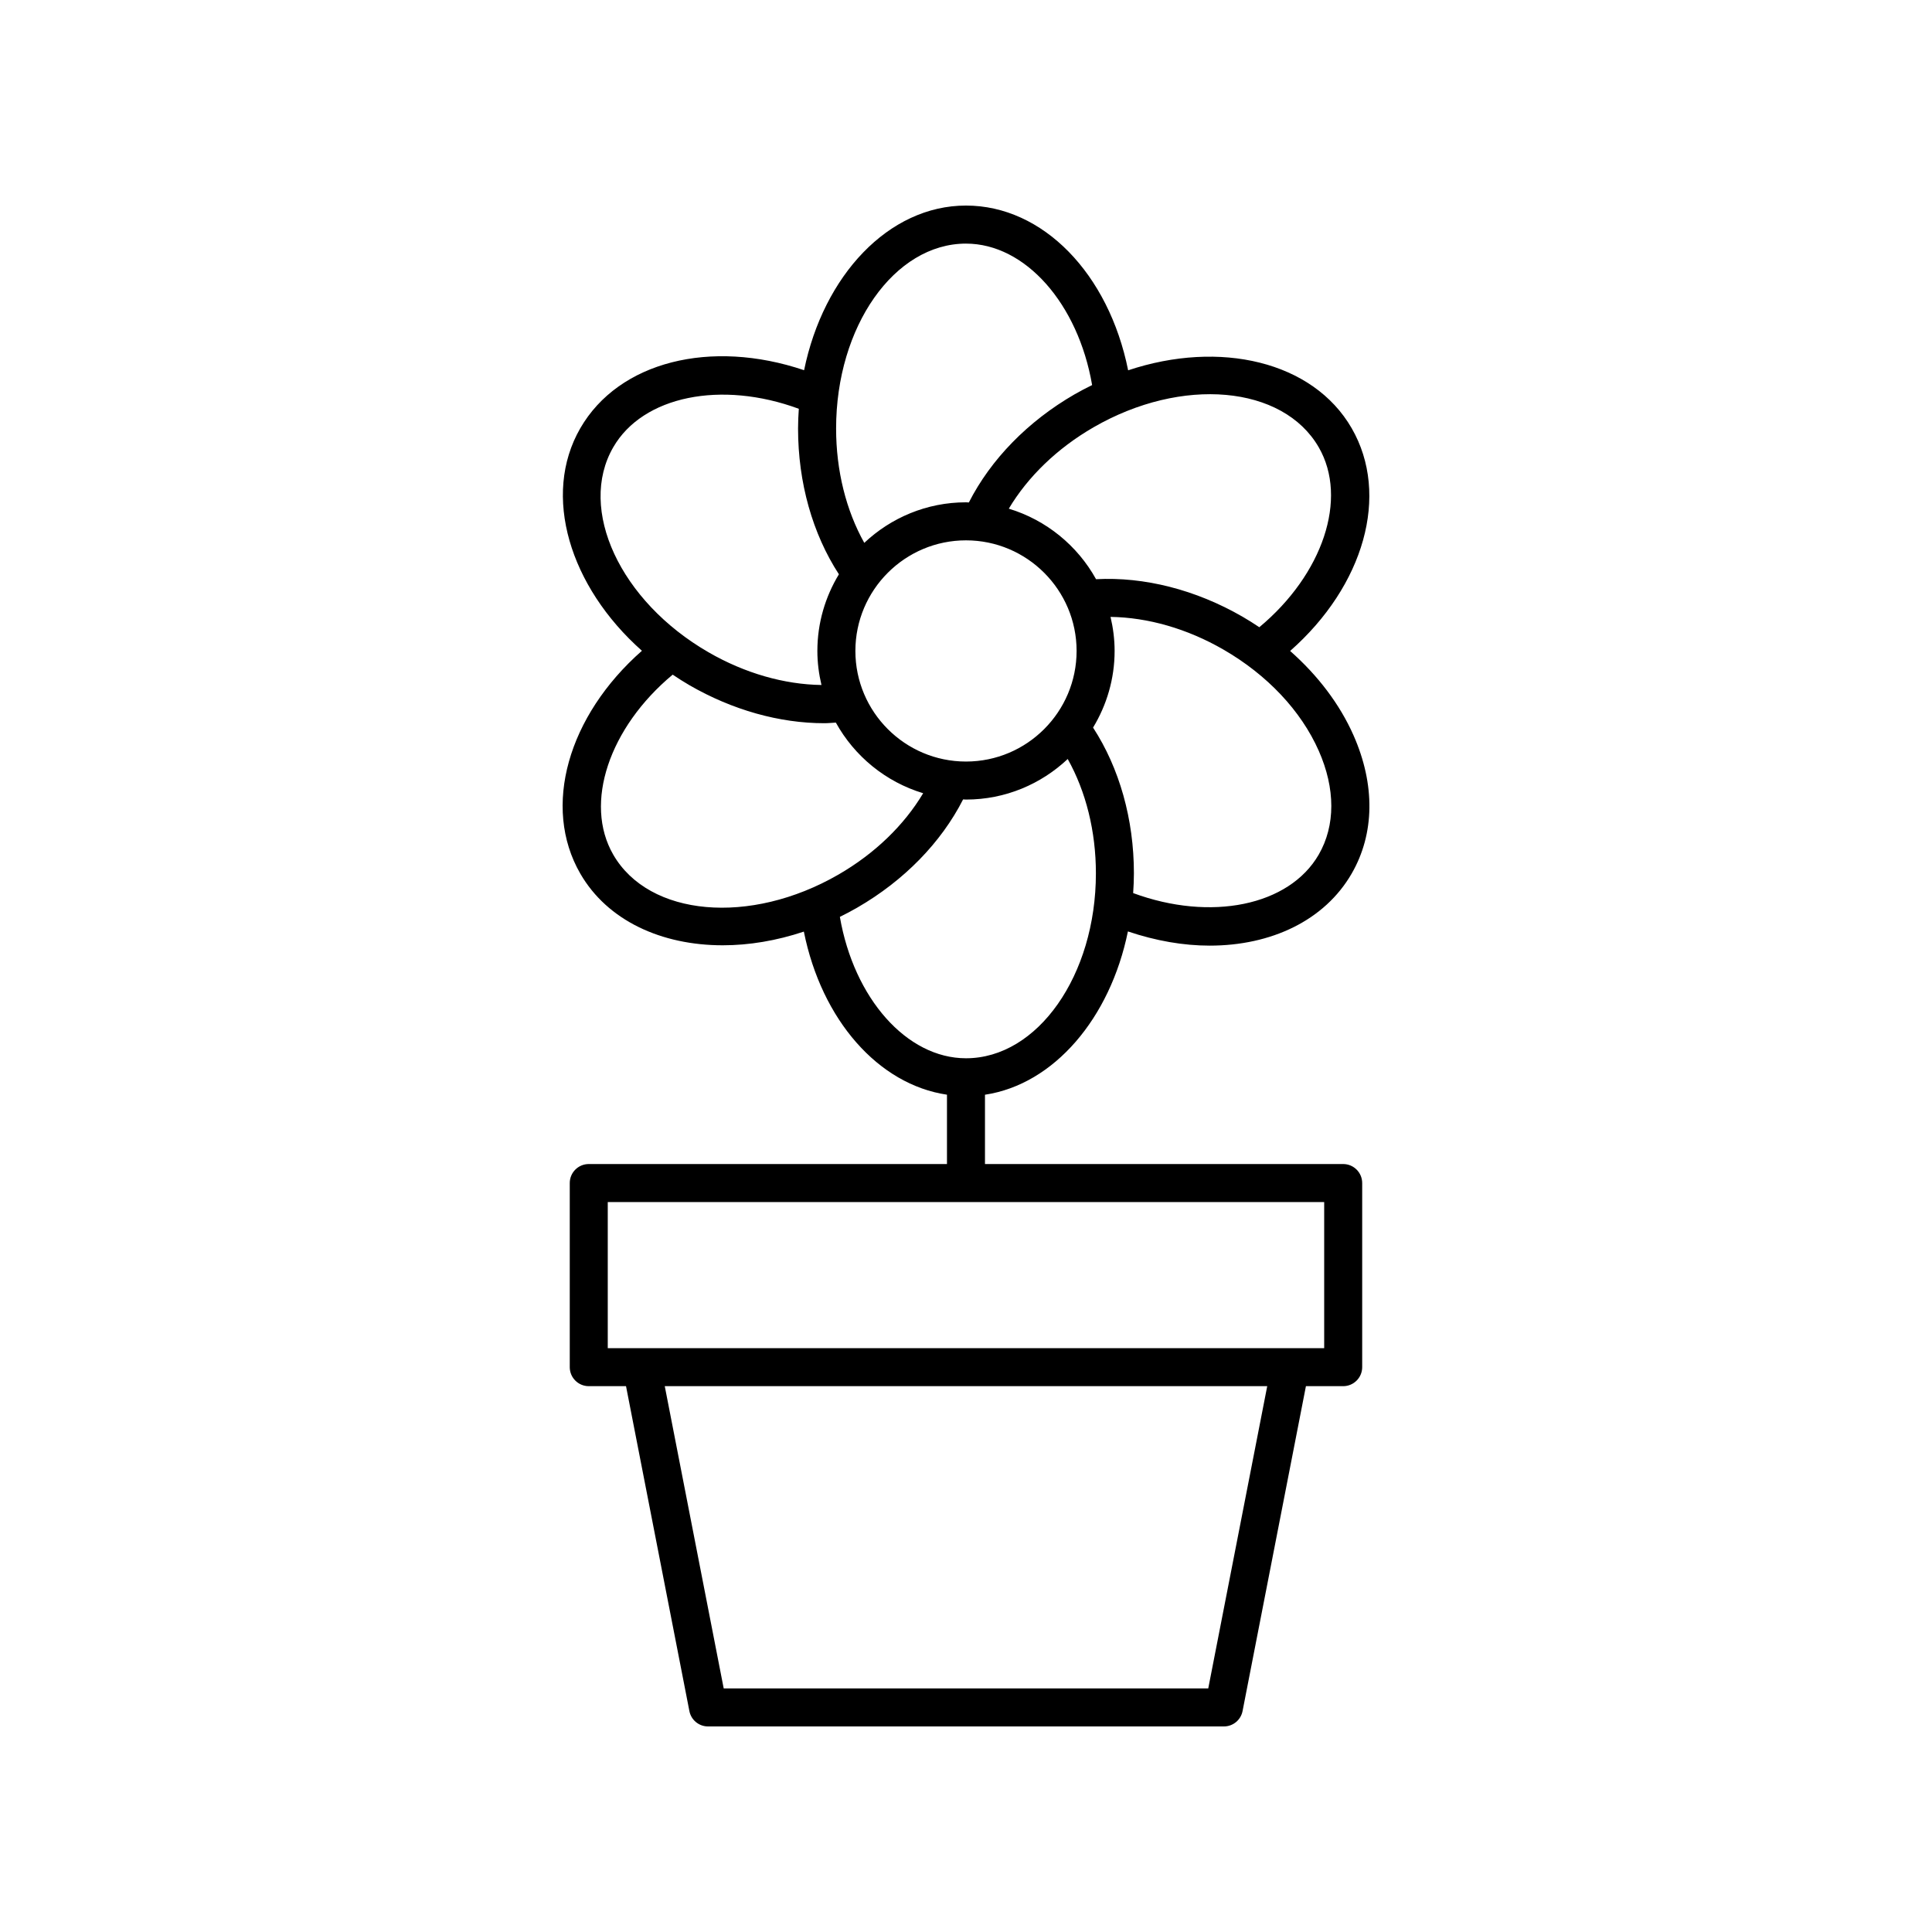
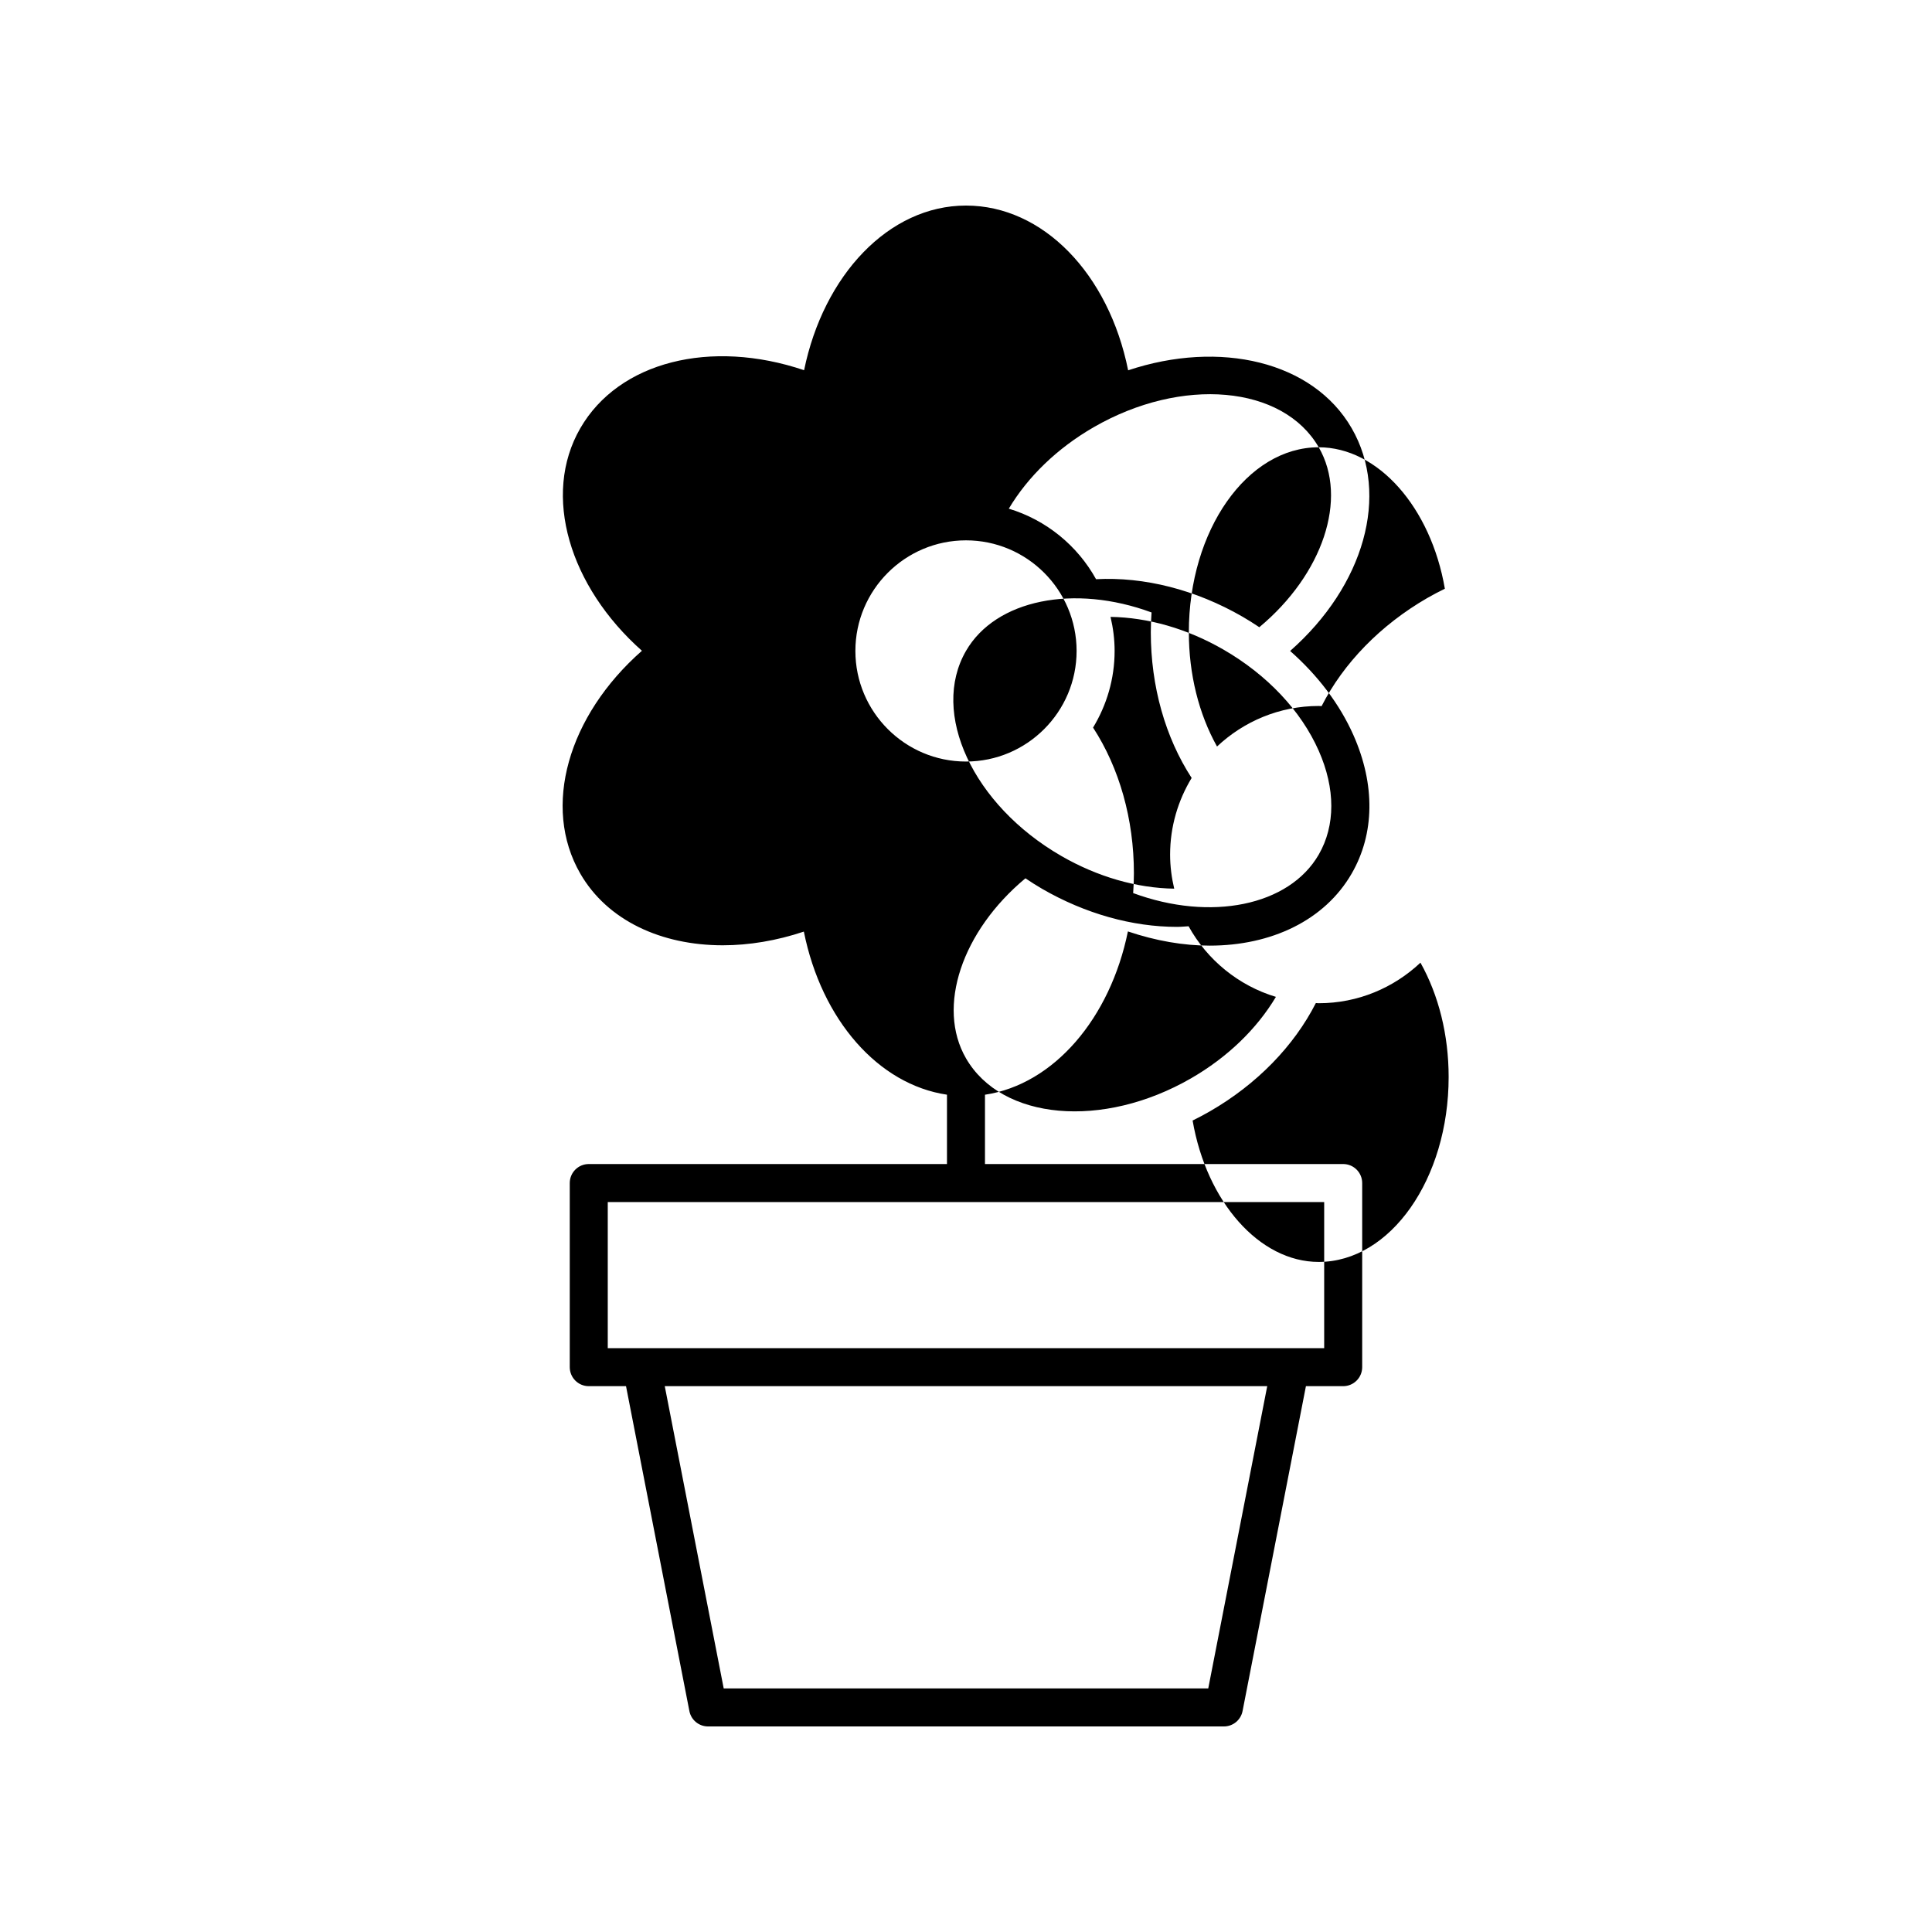
<svg xmlns="http://www.w3.org/2000/svg" fill="#000000" width="800px" height="800px" version="1.1" viewBox="144 144 512 512">
-   <path d="m442.91 390.84c7.379 2.492 14.719 3.762 21.664 3.762 16.344 0 30.473-6.695 37.633-19.094 6.098-10.559 6.269-23.57 0.488-36.641-3.648-8.246-9.449-15.875-16.797-22.355 19.594-17.258 26.504-41.371 16.309-59.031-10.254-17.758-34.938-23.441-59.238-15.344-5.141-25.605-22.574-43.66-42.973-43.66-20.504 0-37.766 18.535-42.902 43.633-24.758-8.359-49.105-2.289-59.309 15.379-10.25 17.758-2.832 41.973 16.332 58.973-19.613 17.258-26.535 41.383-16.332 59.055 7.191 12.457 21.484 18.996 37.766 18.996 6.93 0 14.223-1.207 21.477-3.629 4.715 23.453 19.754 40.527 37.93 43.223v18.375h-94.926c-2.781 0-5.039 2.254-5.039 5.039v48.789c0 2.781 2.254 5.039 5.039 5.039h9.871l16.793 86.102c0.457 2.367 2.531 4.074 4.941 4.074h136.71c2.41 0 4.484-1.707 4.945-4.074l16.793-86.102h9.871c2.781 0 5.039-2.254 5.039-5.039v-48.789c0-2.781-2.254-5.039-5.039-5.039h-94.926v-18.367c18.27-2.75 33.18-20.242 37.879-43.273zm21.289 200.61h-128.41l-15.621-80.102h159.66zm30.723-90.176h-189.86v-38.715h189.86zm-1.445-158.32c4.445 10.051 4.445 19.824 0 27.523-7.867 13.617-28.656 17.77-49.18 10.199 0.117-1.73 0.199-3.473 0.199-5.242 0-14.34-3.852-27.898-10.824-38.617 3.598-5.941 5.711-12.879 5.711-20.316 0-3.109-0.398-6.117-1.082-9.02 9.875 0.141 20.297 3.106 29.945 8.676 11.586 6.691 20.547 16.207 25.23 26.797zm-93.48 2.863c-16.164 0-29.312-13.148-29.312-29.312 0-16.16 13.148-29.309 29.312-29.309s29.312 13.148 29.312 29.309c-0.004 16.164-13.152 29.312-29.312 29.312zm93.48-83.285c7.863 13.617 1.066 33.691-15.746 47.688-1.445-0.969-2.922-1.906-4.449-2.789-12.41-7.164-26.059-10.617-38.816-9.938-4.93-8.902-13.207-15.699-23.125-18.691 5.055-8.473 12.836-16.012 22.477-21.578 23.406-13.508 50.176-11.125 59.66 5.309zm-93.48-53.973c15.723 0 29.715 15.926 33.426 37.488-1.555 0.766-3.106 1.562-4.641 2.449-12.414 7.168-22.227 17.277-28.023 28.66-0.254-0.004-0.504-0.039-0.762-0.039-10.43 0-19.902 4.106-26.953 10.746-4.824-8.621-7.469-19.145-7.469-30.293-0.004-27.023 15.438-49.012 34.422-49.012zm-93.484 53.973c7.863-13.621 28.652-17.773 49.18-10.199-0.117 1.73-0.199 3.473-0.199 5.242 0 14.34 3.852 27.898 10.824 38.617-3.598 5.941-5.707 12.879-5.707 20.316 0 3.109 0.398 6.121 1.086 9.023-9.863-0.141-20.301-3.106-29.949-8.68-23.406-13.516-34.727-37.883-25.234-54.32zm0 107.95c-7.863-13.617-1.066-33.695 15.754-47.695 1.441 0.965 2.91 1.91 4.441 2.797 11.41 6.586 23.883 10.074 35.73 10.074 1.035 0 2.047-0.109 3.07-0.164 4.93 8.918 13.215 15.723 23.141 18.719-5.055 8.473-12.836 16.012-22.477 21.574-23.406 13.508-50.168 11.141-59.66-5.305zm60.059 16.496c1.555-0.766 3.106-1.582 4.637-2.469 12.414-7.168 22.223-17.273 28.023-28.66 0.258 0.008 0.508 0.043 0.766 0.043 10.43 0 19.902-4.106 26.957-10.75 4.824 8.625 7.469 19.148 7.469 30.297 0 27.027-15.445 49.012-34.426 49.012-15.723 0.004-29.707-15.918-33.426-37.473z" />
+   <path d="m442.91 390.84c7.379 2.492 14.719 3.762 21.664 3.762 16.344 0 30.473-6.695 37.633-19.094 6.098-10.559 6.269-23.57 0.488-36.641-3.648-8.246-9.449-15.875-16.797-22.355 19.594-17.258 26.504-41.371 16.309-59.031-10.254-17.758-34.938-23.441-59.238-15.344-5.141-25.605-22.574-43.66-42.973-43.66-20.504 0-37.766 18.535-42.902 43.633-24.758-8.359-49.105-2.289-59.309 15.379-10.25 17.758-2.832 41.973 16.332 58.973-19.613 17.258-26.535 41.383-16.332 59.055 7.191 12.457 21.484 18.996 37.766 18.996 6.93 0 14.223-1.207 21.477-3.629 4.715 23.453 19.754 40.527 37.93 43.223v18.375h-94.926c-2.781 0-5.039 2.254-5.039 5.039v48.789c0 2.781 2.254 5.039 5.039 5.039h9.871l16.793 86.102c0.457 2.367 2.531 4.074 4.941 4.074h136.71c2.41 0 4.484-1.707 4.945-4.074l16.793-86.102h9.871c2.781 0 5.039-2.254 5.039-5.039v-48.789c0-2.781-2.254-5.039-5.039-5.039h-94.926v-18.367c18.27-2.75 33.18-20.242 37.879-43.273zm21.289 200.61h-128.41l-15.621-80.102h159.66zm30.723-90.176h-189.86v-38.715h189.86zm-1.445-158.32c4.445 10.051 4.445 19.824 0 27.523-7.867 13.617-28.656 17.77-49.18 10.199 0.117-1.73 0.199-3.473 0.199-5.242 0-14.34-3.852-27.898-10.824-38.617 3.598-5.941 5.711-12.879 5.711-20.316 0-3.109-0.398-6.117-1.082-9.02 9.875 0.141 20.297 3.106 29.945 8.676 11.586 6.691 20.547 16.207 25.23 26.797zm-93.48 2.863c-16.164 0-29.312-13.148-29.312-29.312 0-16.16 13.148-29.309 29.312-29.309s29.312 13.148 29.312 29.309c-0.004 16.164-13.152 29.312-29.312 29.312zm93.48-83.285c7.863 13.617 1.066 33.691-15.746 47.688-1.445-0.969-2.922-1.906-4.449-2.789-12.41-7.164-26.059-10.617-38.816-9.938-4.93-8.902-13.207-15.699-23.125-18.691 5.055-8.473 12.836-16.012 22.477-21.578 23.406-13.508 50.176-11.125 59.66 5.309zc15.723 0 29.715 15.926 33.426 37.488-1.555 0.766-3.106 1.562-4.641 2.449-12.414 7.168-22.227 17.277-28.023 28.66-0.254-0.004-0.504-0.039-0.762-0.039-10.43 0-19.902 4.106-26.953 10.746-4.824-8.621-7.469-19.145-7.469-30.293-0.004-27.023 15.438-49.012 34.422-49.012zm-93.484 53.973c7.863-13.621 28.652-17.773 49.18-10.199-0.117 1.73-0.199 3.473-0.199 5.242 0 14.34 3.852 27.898 10.824 38.617-3.598 5.941-5.707 12.879-5.707 20.316 0 3.109 0.398 6.121 1.086 9.023-9.863-0.141-20.301-3.106-29.949-8.68-23.406-13.516-34.727-37.883-25.234-54.32zm0 107.95c-7.863-13.617-1.066-33.695 15.754-47.695 1.441 0.965 2.91 1.91 4.441 2.797 11.41 6.586 23.883 10.074 35.73 10.074 1.035 0 2.047-0.109 3.07-0.164 4.93 8.918 13.215 15.723 23.141 18.719-5.055 8.473-12.836 16.012-22.477 21.574-23.406 13.508-50.168 11.141-59.66-5.305zm60.059 16.496c1.555-0.766 3.106-1.582 4.637-2.469 12.414-7.168 22.223-17.273 28.023-28.66 0.258 0.008 0.508 0.043 0.766 0.043 10.43 0 19.902-4.106 26.957-10.75 4.824 8.625 7.469 19.148 7.469 30.297 0 27.027-15.445 49.012-34.426 49.012-15.723 0.004-29.707-15.918-33.426-37.473z" />
</svg>